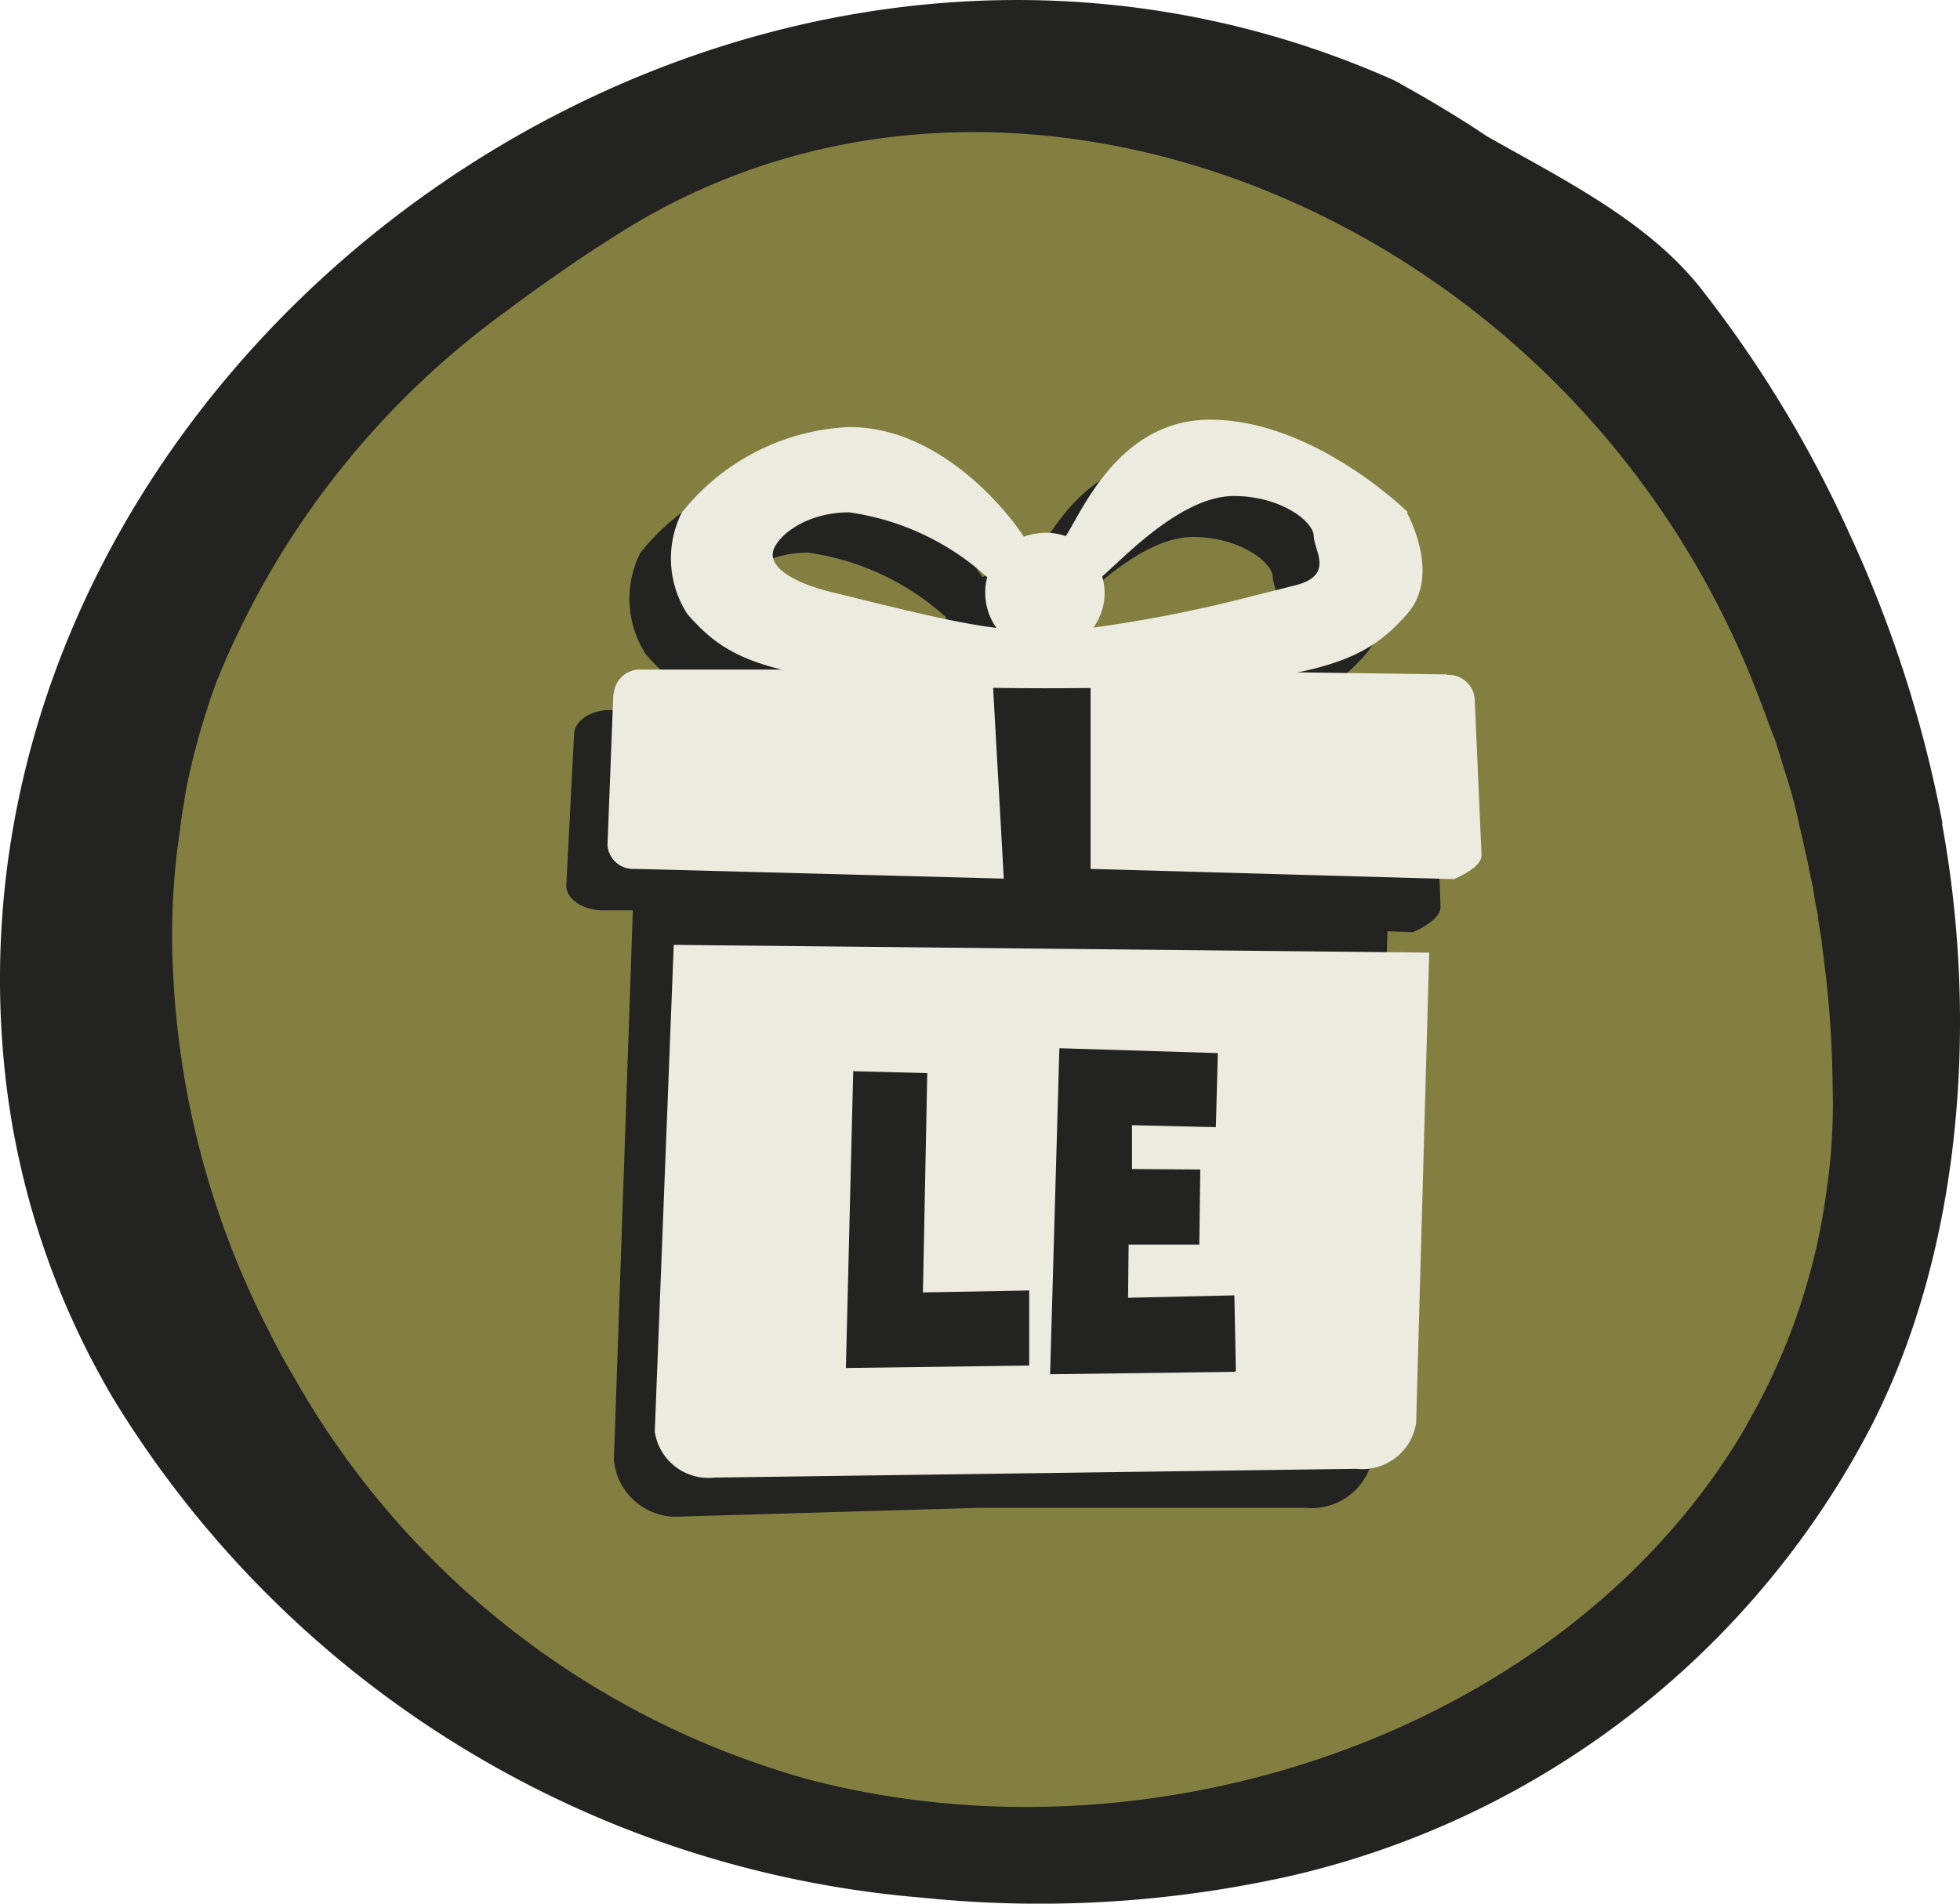
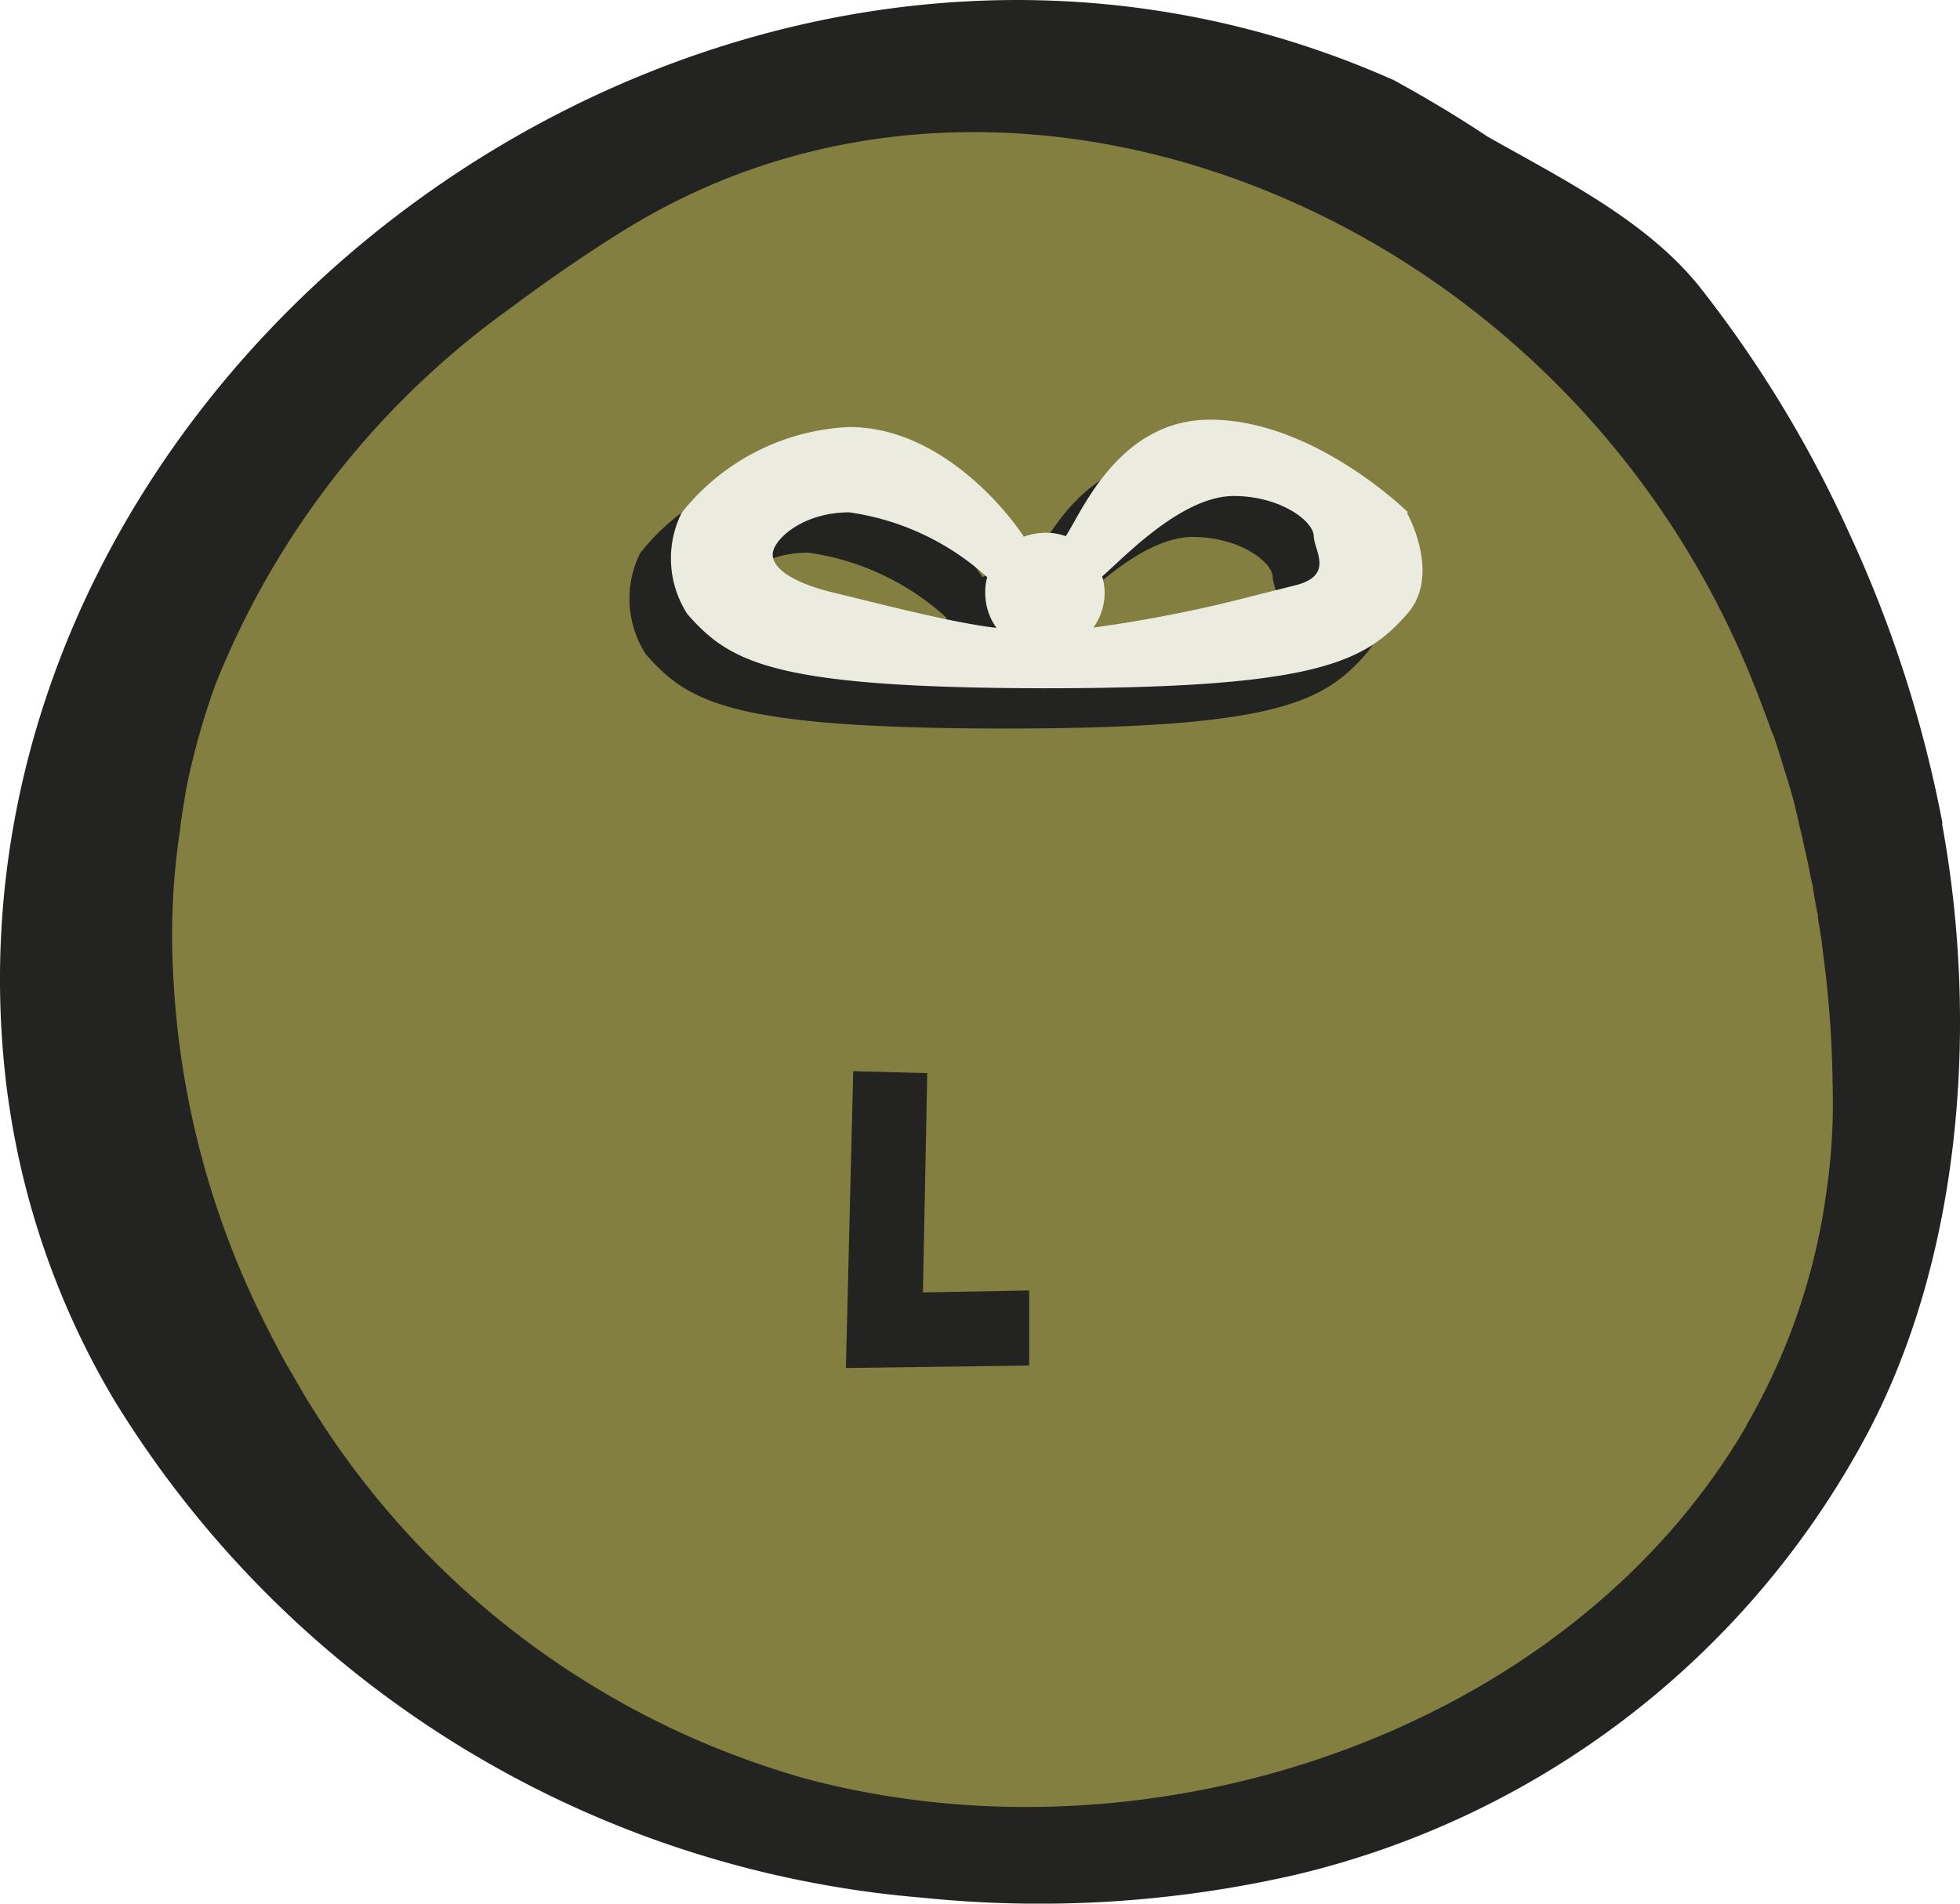
<svg xmlns="http://www.w3.org/2000/svg" id="LE_products" width="44.995" height="43.709" viewBox="0 0 44.995 43.709">
  <g id="Group_66287" data-name="Group 66287" transform="translate(0.003 0.003)">
    <path id="Path_66749" data-name="Path 66749" d="M44.59,18.9a28.474,28.474,0,0,0-2.15-6.68,27.392,27.392,0,0,0-3.42-5.63c-1.23-1.54-3.19-2.5-4.88-3.46-.69-.46-1.41-.89-2.14-1.29C16.62-5.01-1.46,8.29.09,24.42a18.57,18.57,0,0,0,2.52,7.71A24.078,24.078,0,0,0,21.18,43.57a26.3,26.3,0,0,0,8.53-.52,20.123,20.123,0,0,0,13-9.85c2.33-4.18,2.72-9.67,1.87-14.29" fill="#232321" />
    <path id="Path_66750" data-name="Path 66750" d="M42.07,25.01a13.9,13.9,0,0,1-.14,2.32,14.568,14.568,0,0,1-1.84,5.39.037.037,0,0,1-.01.03c-4.03,6.91-13.44,10.21-21.5,8.11A19.6,19.6,0,0,1,6.73,31.59c-.2-.33-.39-.69-.56-1.03a19.992,19.992,0,0,1-2.2-8.25,16.166,16.166,0,0,1,.16-3.26c.03-.3.09-.59.13-.88a16.549,16.549,0,0,1,.7-2.5,19.535,19.535,0,0,1,6.66-8.53c.94-.7,1.9-1.37,2.89-1.97,5.71-3.43,12.75-2.5,18.14,1.11a20.409,20.409,0,0,1,7.61,9.43c.14.35.27.7.4,1.06.03.07.06.14.09.23.09.27.17.55.26.83a10.769,10.769,0,0,1,.3,1.15c.04.14.07.29.1.43s.07.3.1.45.06.32.1.47c.03.22.07.45.12.68v.06l.09.56a.459.459,0,0,0,.01.1l.09.73s.01.09.01.11c.09.81.13,1.62.14,2.44" fill="#837f41" />
  </g>
  <g id="Group_66221" data-name="Group 66221" transform="translate(-1.115 -1.338)">
    <g id="Group_66317" data-name="Group 66317" transform="translate(14.11 10.97)">
      <g id="Group_66316" data-name="Group 66316" transform="translate(0 0.929)">
-         <path id="Union_69" data-name="Union 69" d="M15.207,34.186l.436-12.656h-.7c-.459-.011-.828-.257-.828-.571l.179-3.469c0-.3.369-.56.828-.56H25.77l7.632.112a.627.627,0,0,1,.638.582l.145,3.827c0,.325-.638.582-.638.582l-.582-.022-.325,12.007a1.428,1.428,0,0,1-1.555,1.231H23.577l-6.826.2a1.437,1.437,0,0,1-1.544-1.309Z" transform="translate(-14.11 -11.189)" fill="#232321" />
        <path id="Path_52557" data-name="Path 52557" d="M32.332,13.926S30.183,11.8,27.788,11.8c-2.081,0-2.932,2.093-3.312,2.675a1.3,1.3,0,0,0-.47-.078,1.474,1.474,0,0,0-.492.09c-.369-.571-1.914-2.518-4.006-2.518a5.2,5.2,0,0,0-3.85,1.97,2.352,2.352,0,0,0,.134,2.328c.974,1.1,1.936,1.69,8.18,1.7h.022c6.244,0,7.341-.6,8.314-1.7.806-.906,0-2.328,0-2.328m-14.548.94c.022-.336.694-.951,1.757-.951a5.947,5.947,0,0,1,3.167,1.488,1.257,1.257,0,0,0-.045.358,1.381,1.381,0,0,0,.257.806c-1.018-.112-2.865-.6-3.726-.806-.94-.224-1.432-.56-1.41-.9m10.586,1.1a31.468,31.468,0,0,1-3.223.615,1.381,1.381,0,0,0,.257-.806,1.407,1.407,0,0,0-.056-.369c.481-.414,1.813-1.846,3.021-1.846,1.063,0,1.824.571,1.835.918s.492.918-.459,1.141" transform="translate(-13.957 -11.8)" fill="#232321" />
      </g>
      <g id="Group_66315" data-name="Group 66315" transform="translate(0.951)">
-         <path id="Path_52556" data-name="Path 52556" d="M32.033,33.78a1.253,1.253,0,0,0,1.376-1.052l.3-10.8L16.366,21.75,15.93,32.929a1.247,1.247,0,0,0,1.376,1.052Z" transform="translate(-14.845 -9.687)" fill="#ebebe0" />
        <path id="Path_52557-2" data-name="Path 52557-2" d="M33.182,13.1s-2.149-2.126-4.543-2.126c-2.081,0-2.932,2.093-3.312,2.675a1.3,1.3,0,0,0-.47-.078,1.474,1.474,0,0,0-.492.09c-.369-.571-1.914-2.518-4.006-2.518a5.2,5.2,0,0,0-3.85,1.97,2.352,2.352,0,0,0,.134,2.328c.974,1.1,1.936,1.69,8.18,1.7h.022c6.244,0,7.341-.6,8.314-1.7.806-.906,0-2.328,0-2.328m-14.559.94c.022-.336.694-.951,1.757-.951a5.947,5.947,0,0,1,3.167,1.488,1.257,1.257,0,0,0-.045.358,1.381,1.381,0,0,0,.257.806c-1.018-.112-2.865-.6-3.726-.806-.94-.224-1.432-.56-1.41-.9m10.586,1.085a31.468,31.468,0,0,1-3.223.615,1.381,1.381,0,0,0,.257-.806,1.407,1.407,0,0,0-.056-.369c.481-.414,1.813-1.846,3.021-1.846,1.063,0,1.824.571,1.835.918s.492.918-.459,1.141" transform="translate(-14.807 -10.97)" fill="#ebebe0" />
-         <path id="Path_52558" data-name="Path 52558" d="M33.061,16.212,24.87,16.1v4.577l8.337.235s.638-.246.638-.548l-.157-3.592a.6.6,0,0,0-.638-.548" transform="translate(-13.78 -10.359)" fill="#ebebe0" />
-         <path id="Path_52559" data-name="Path 52559" d="M15.094,16.66l-.134,3.469a.589.589,0,0,0,.627.548l8.471.224-.269-4.8H15.732a.6.6,0,0,0-.627.548" transform="translate(-14.96 -10.359)" fill="#ebebe0" />
      </g>
    </g>
    <g id="Group_66220" data-name="Group 66220" transform="translate(20.533 25.406)">
      <path id="Path_67516" data-name="Path 67516" d="M21.719,24.385l-.1,5.036,2.44-.045V31.1l-4.208.056.168-6.815,1.7.045Z" transform="translate(-19.85 -23.814)" fill="#232321" />
-       <path id="Path_67517" data-name="Path 67517" d="M28.281,31.3l-4.241.056.213-7.486,3.637.112-.045,1.7-1.925-.045v1.007l1.567.011-.022,1.723H25.842L25.83,29.6l2.44-.056.034,1.735Z" transform="translate(-19.351 -23.87)" fill="#232321" />
    </g>
  </g>
</svg>